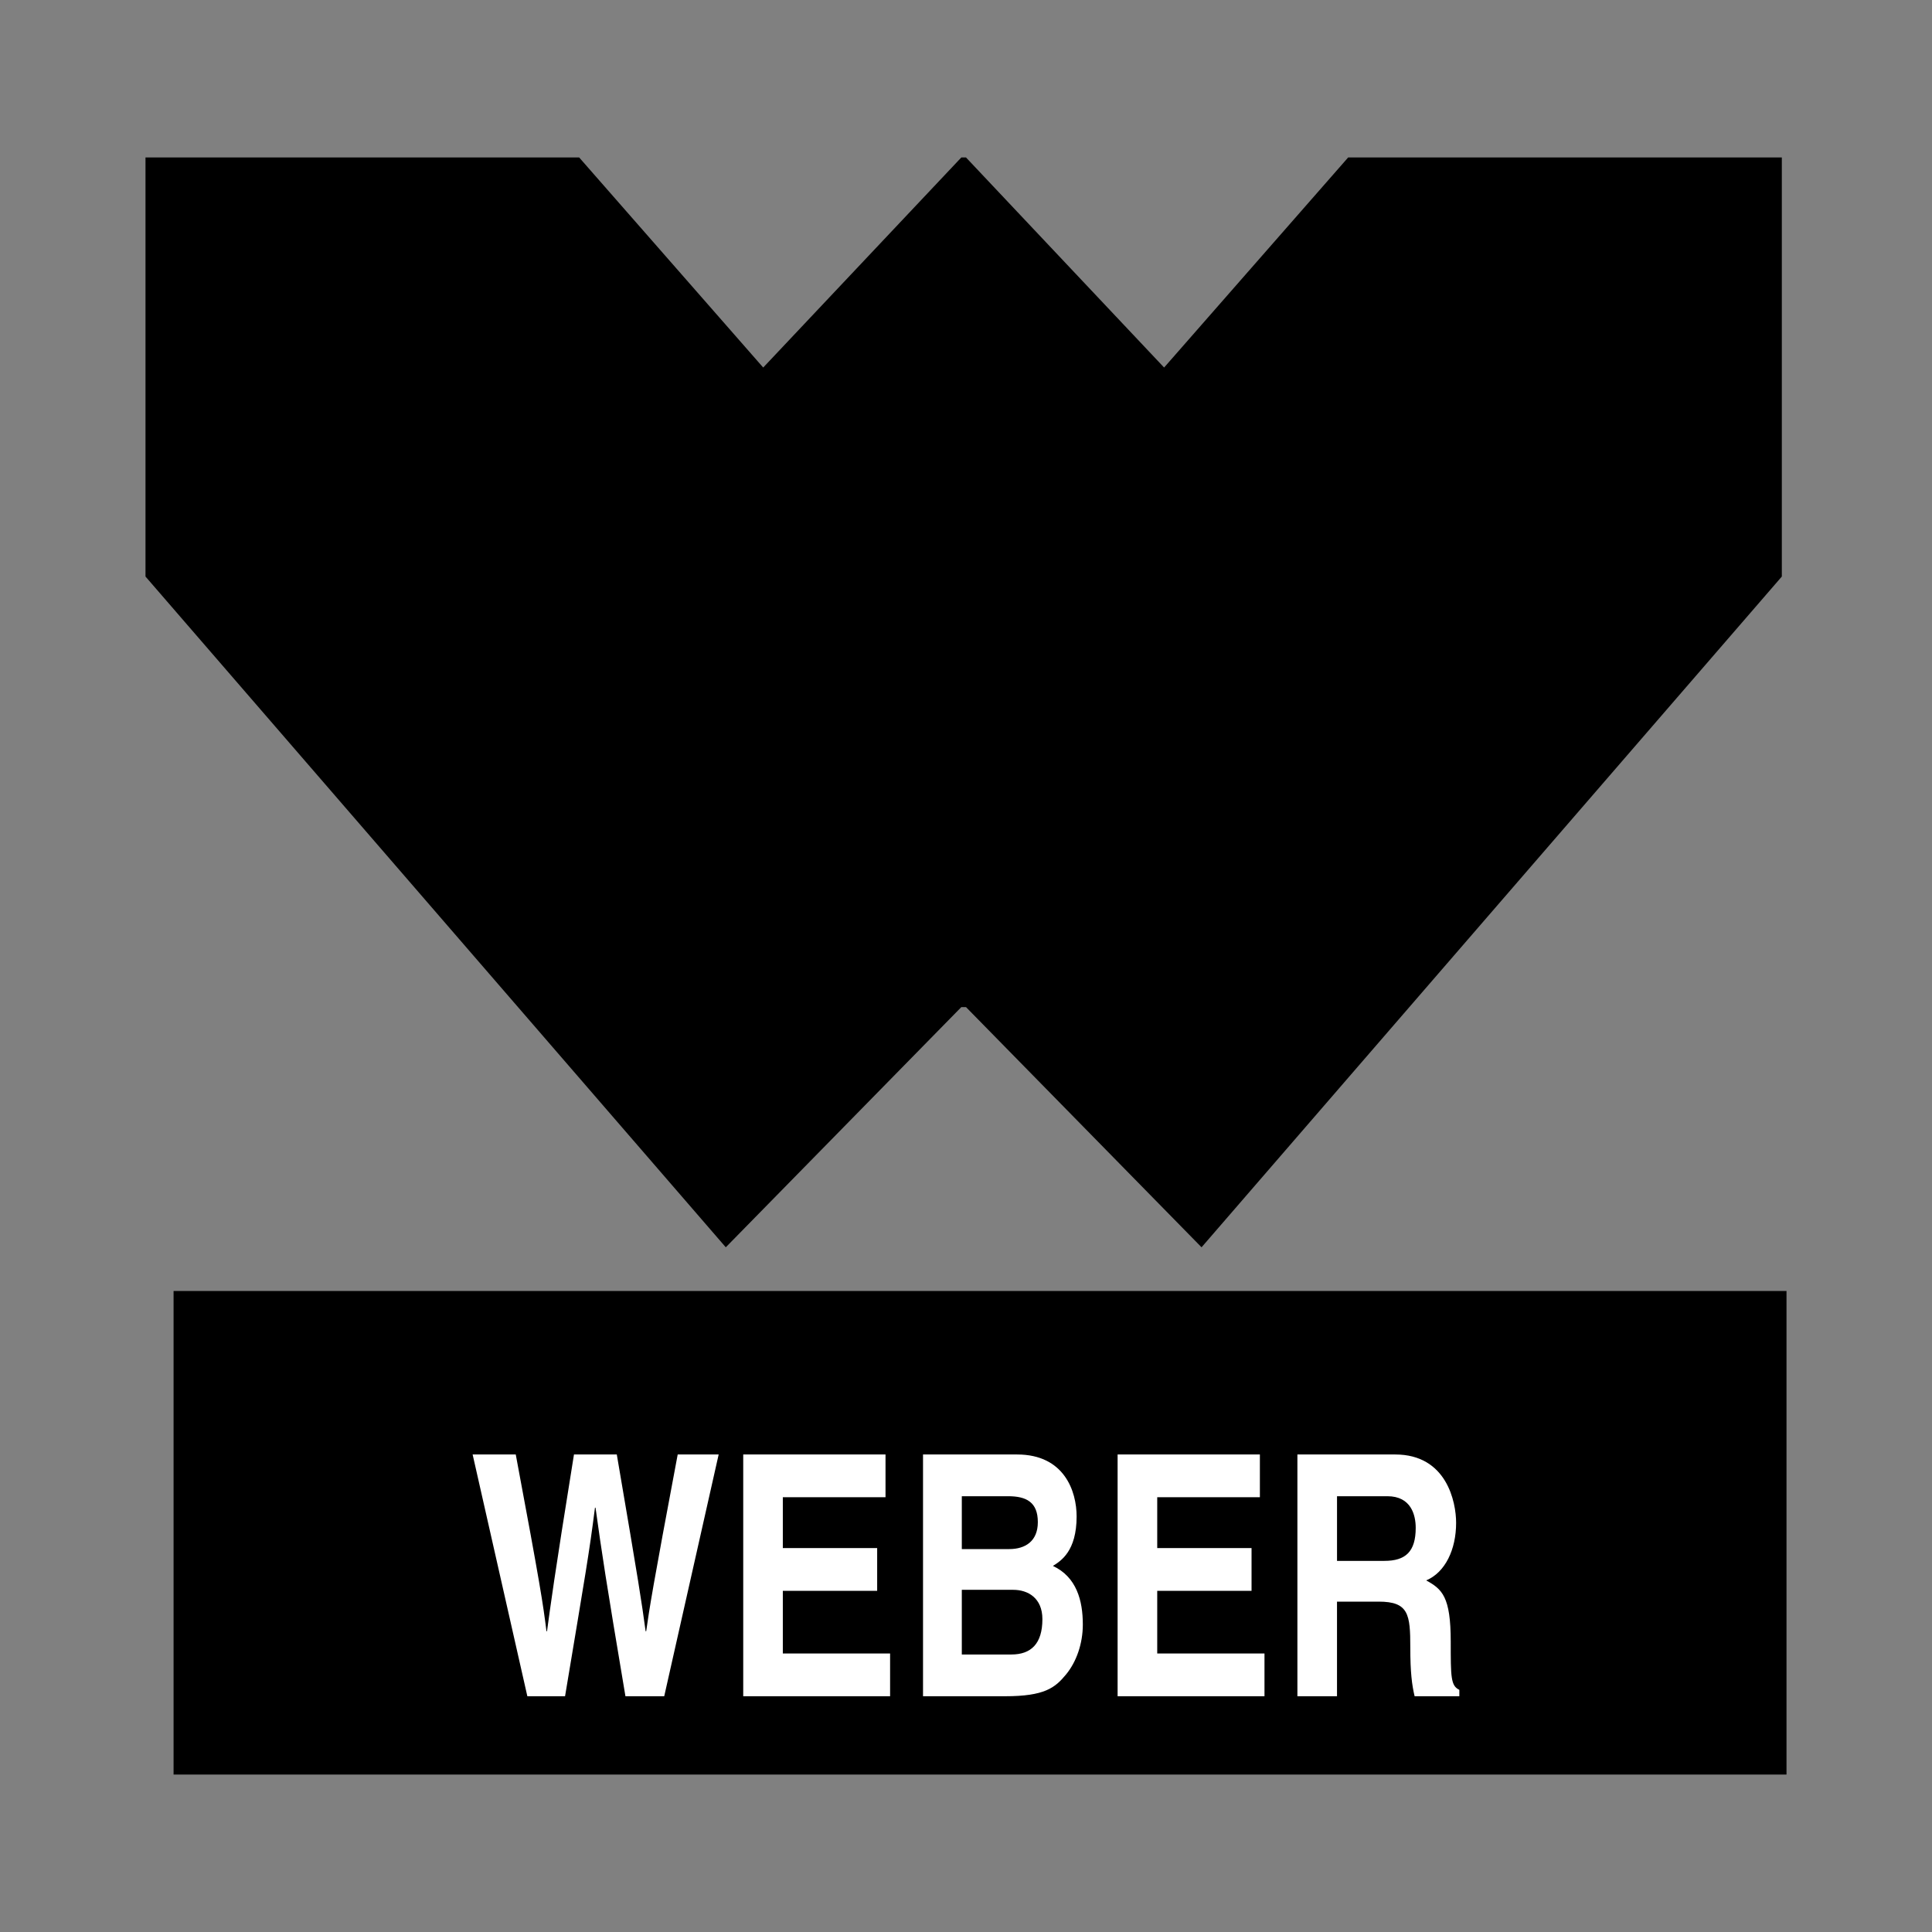
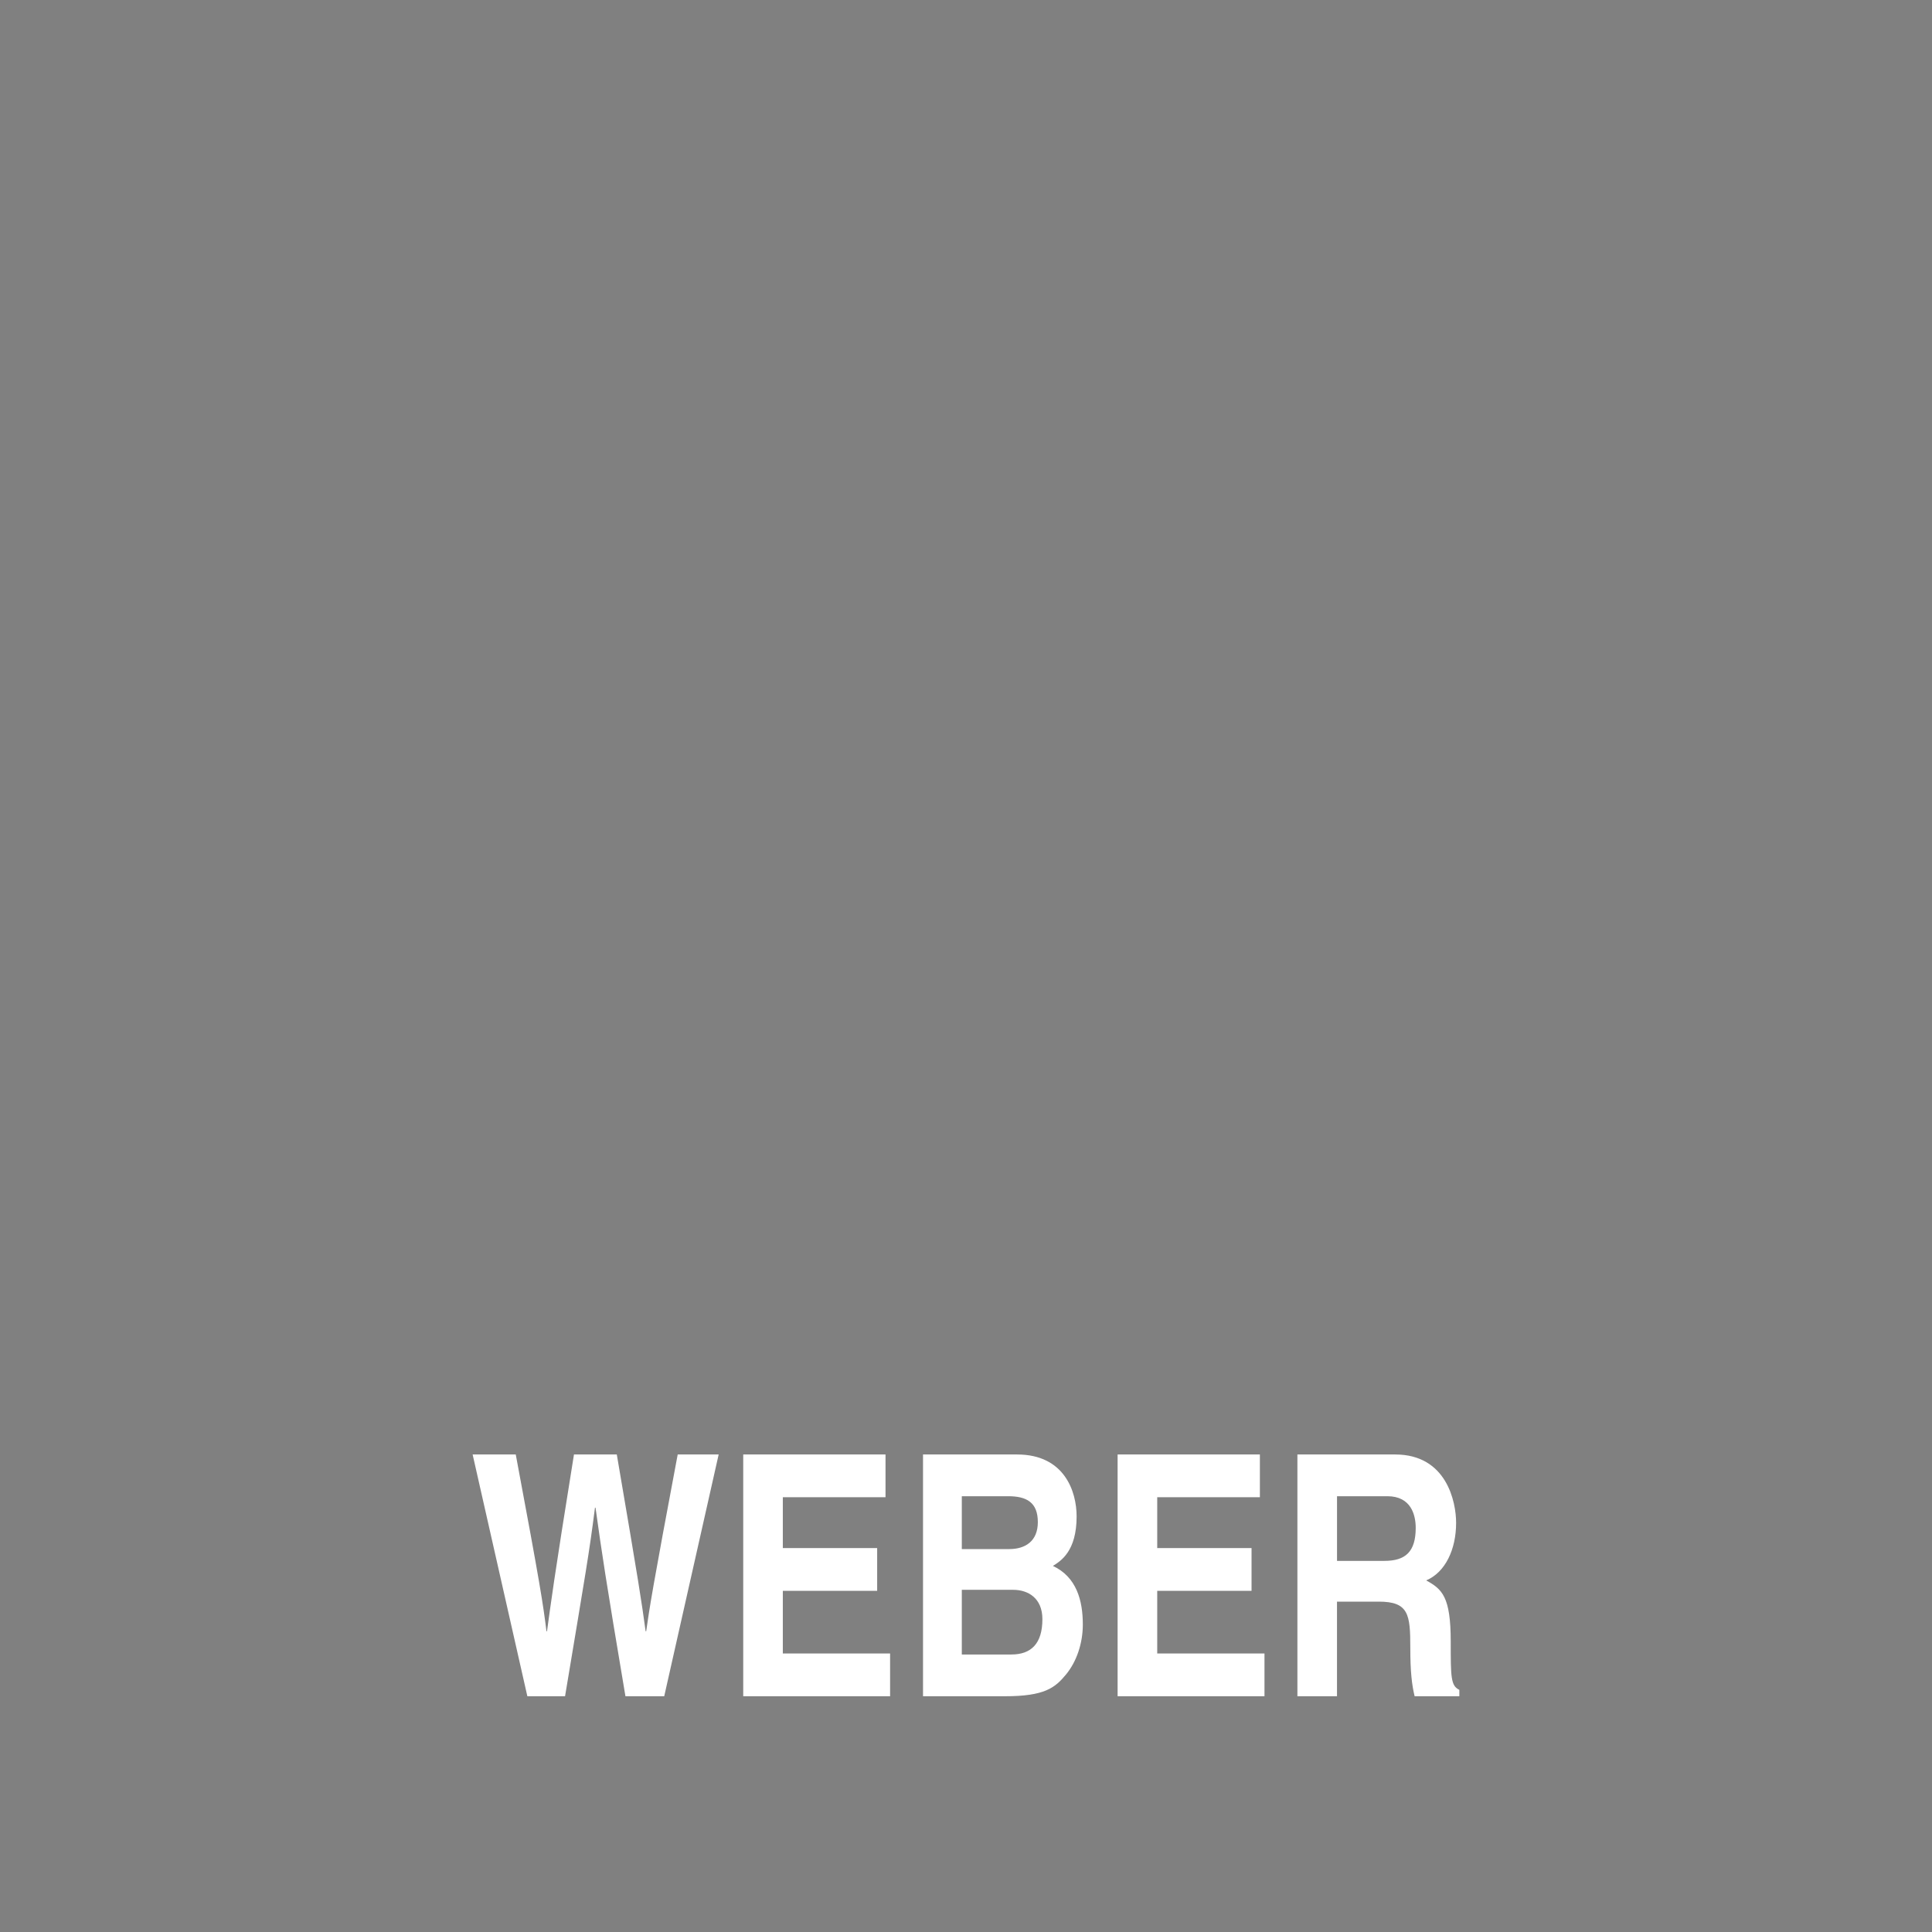
<svg xmlns="http://www.w3.org/2000/svg" xmlns:ns1="http://sodipodi.sourceforge.net/DTD/sodipodi-0.dtd" xmlns:ns2="http://www.inkscape.org/namespaces/inkscape" width="2500" height="2500" viewBox="0 0 192.756 192.756" version="1.1" id="svg3" ns1:docname="weber.svg" ns2:version="1.3.2 (091e20e, 2023-11-25, custom)">
  <rect x="0" y="0" width="192.756" height="192.756" fill="#808080" stroke="none" />
  <defs id="defs3" />
  <ns1:namedview id="namedview3" pagecolor="#ffffff" bordercolor="#000000" borderopacity="0.25" ns2:showpageshadow="2" ns2:pageopacity="0.0" ns2:pagecheckerboard="0" ns2:deskcolor="#d1d1d1" ns2:zoom="0.2996" ns2:cx="1248.3311" ns2:cy="1250" ns2:window-width="1680" ns2:window-height="987" ns2:window-x="1672" ns2:window-y="-8" ns2:window-maximized="1" ns2:current-layer="g3" />
  <g fill-rule="evenodd" clip-rule="evenodd" id="g3">
-     <path fill="#cc2229" d="M96.378 100.478l23.501 23.964 57.894-66.921V15.71h-43.267l-18.363 20.959L96.378 15.71h-.467L76.145 36.669 57.784 15.71H14.516v41.811l57.896 66.921 23.499-23.964h.467zM17.317 177.047H178.24V128.8H17.317v48.247z" id="path2" style="fill:#000000" />
    <path d="M47.155 145.114h4.302c2.475 13.202 2.717 14.881 3.065 17.637h.053c.349-2.521.646-4.971 2.69-17.637h4.273c2.26 13.234 2.446 14.512 2.877 17.637h.055c.323-2.284.644-4.367 3.144-17.637h4.087l-5.431 24.119H62.4c-1.99-11.824-2.338-14.178-2.984-18.812h-.055c-.591 4.635-.914 6.385-2.985 18.812h-3.762l-5.459-24.119zM88.348 149.379H78.103v5.073h9.412v4.267h-9.412v6.249h10.702v4.265H74.152v-24.119h14.196v4.265zM92.09 145.114h9.385c4.729 0 5.939 3.692 5.939 6.18 0 3.462-1.559 4.436-2.365 4.938 2.365 1.109 2.984 3.46 2.984 5.848 0 1.915-.645 3.729-1.666 4.972-1.104 1.345-2.152 2.183-6.104 2.183H92.09v-24.121zm3.87 19.955h4.946c1.965 0 3.094-1.075 3.094-3.528 0-2.116-1.453-2.924-2.904-2.924H95.96v6.452zm0-10.517h4.731c1.588 0 2.854-.773 2.854-2.688 0-1.982-1.131-2.586-2.959-2.586H95.96v5.274zM125.699 149.379h-10.242v5.073h9.41v4.267h-9.41v6.249h10.701v4.265h-14.654v-24.119h14.195v4.265zM129.443 145.114h9.758c5.135 0 6.076 4.736 6.076 6.819 0 2.653-1.076 4.939-2.984 5.744 1.588.874 2.447 1.613 2.447 6.114 0 3.527 0 4.402.859 4.805v.637h-4.463c-.27-1.139-.43-2.383-.43-4.871 0-3.293-.162-4.567-3.145-4.567h-4.168v9.438h-3.951v-24.119h.001zm8.682 10.615c2.098 0 3.121-.909 3.121-3.293 0-1.278-.457-3.158-2.824-3.158h-5.027v6.451h4.73z" fill="#fff" id="path3" />
  </g>
</svg>